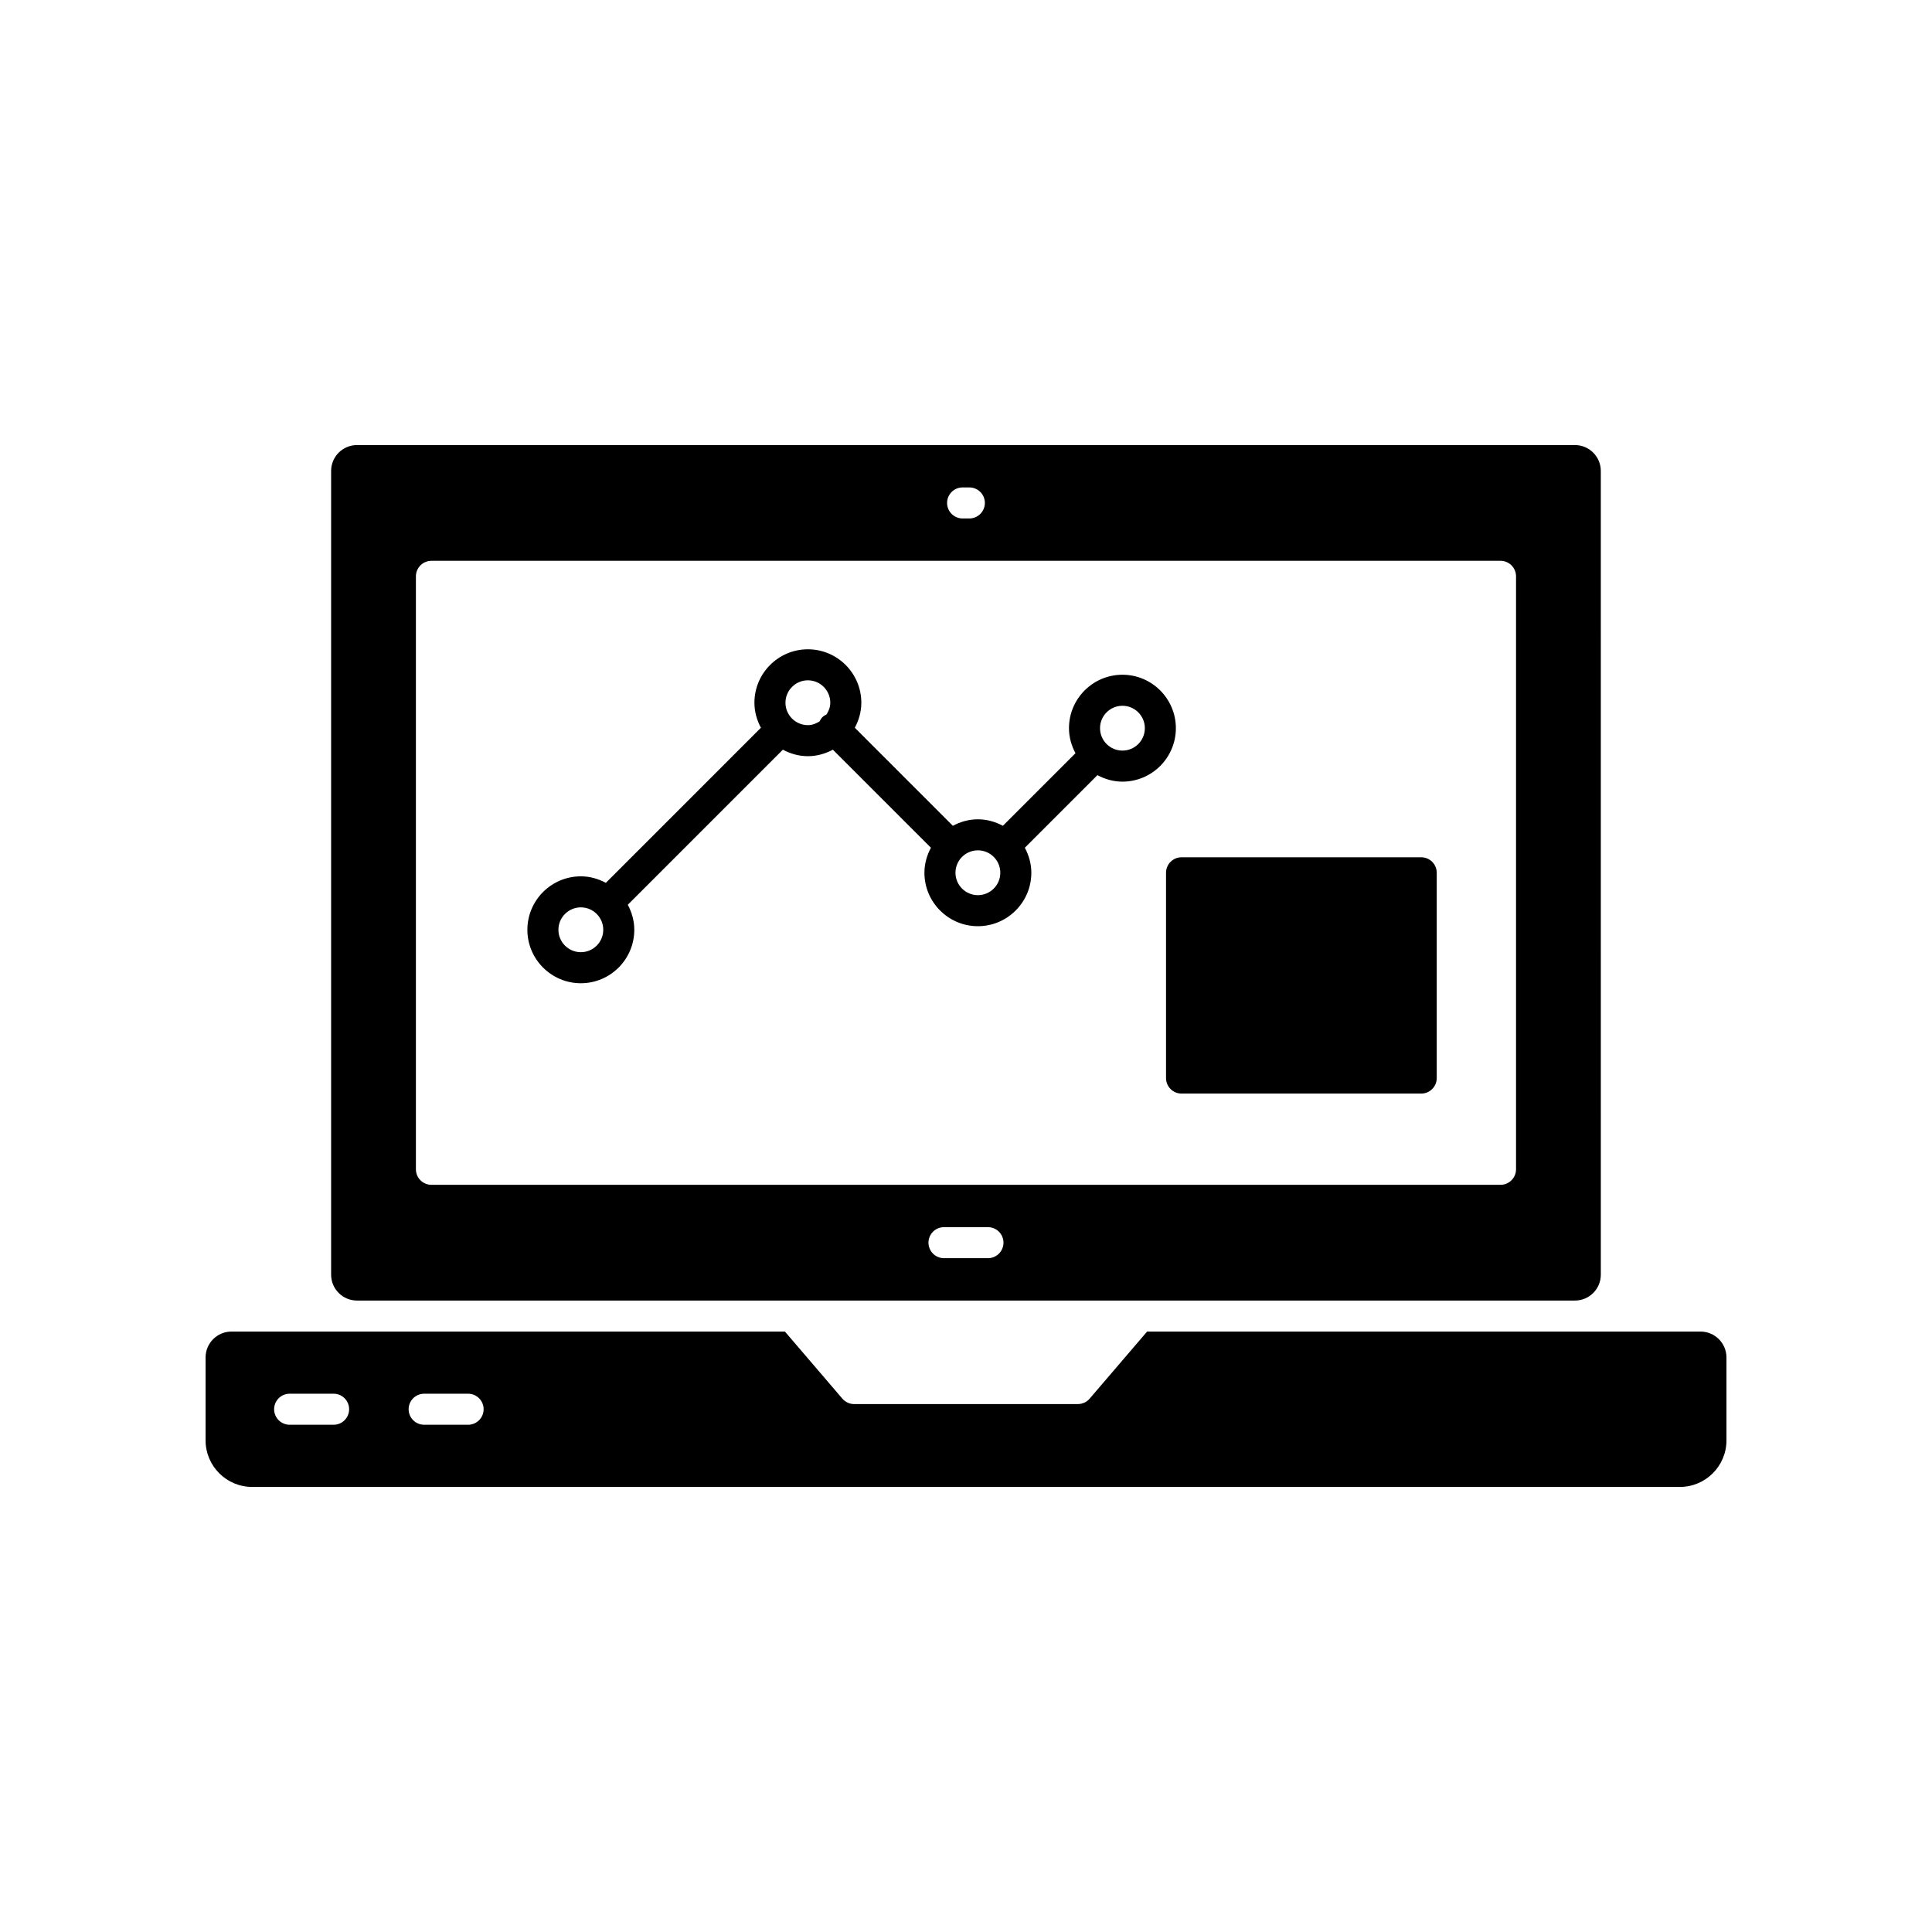
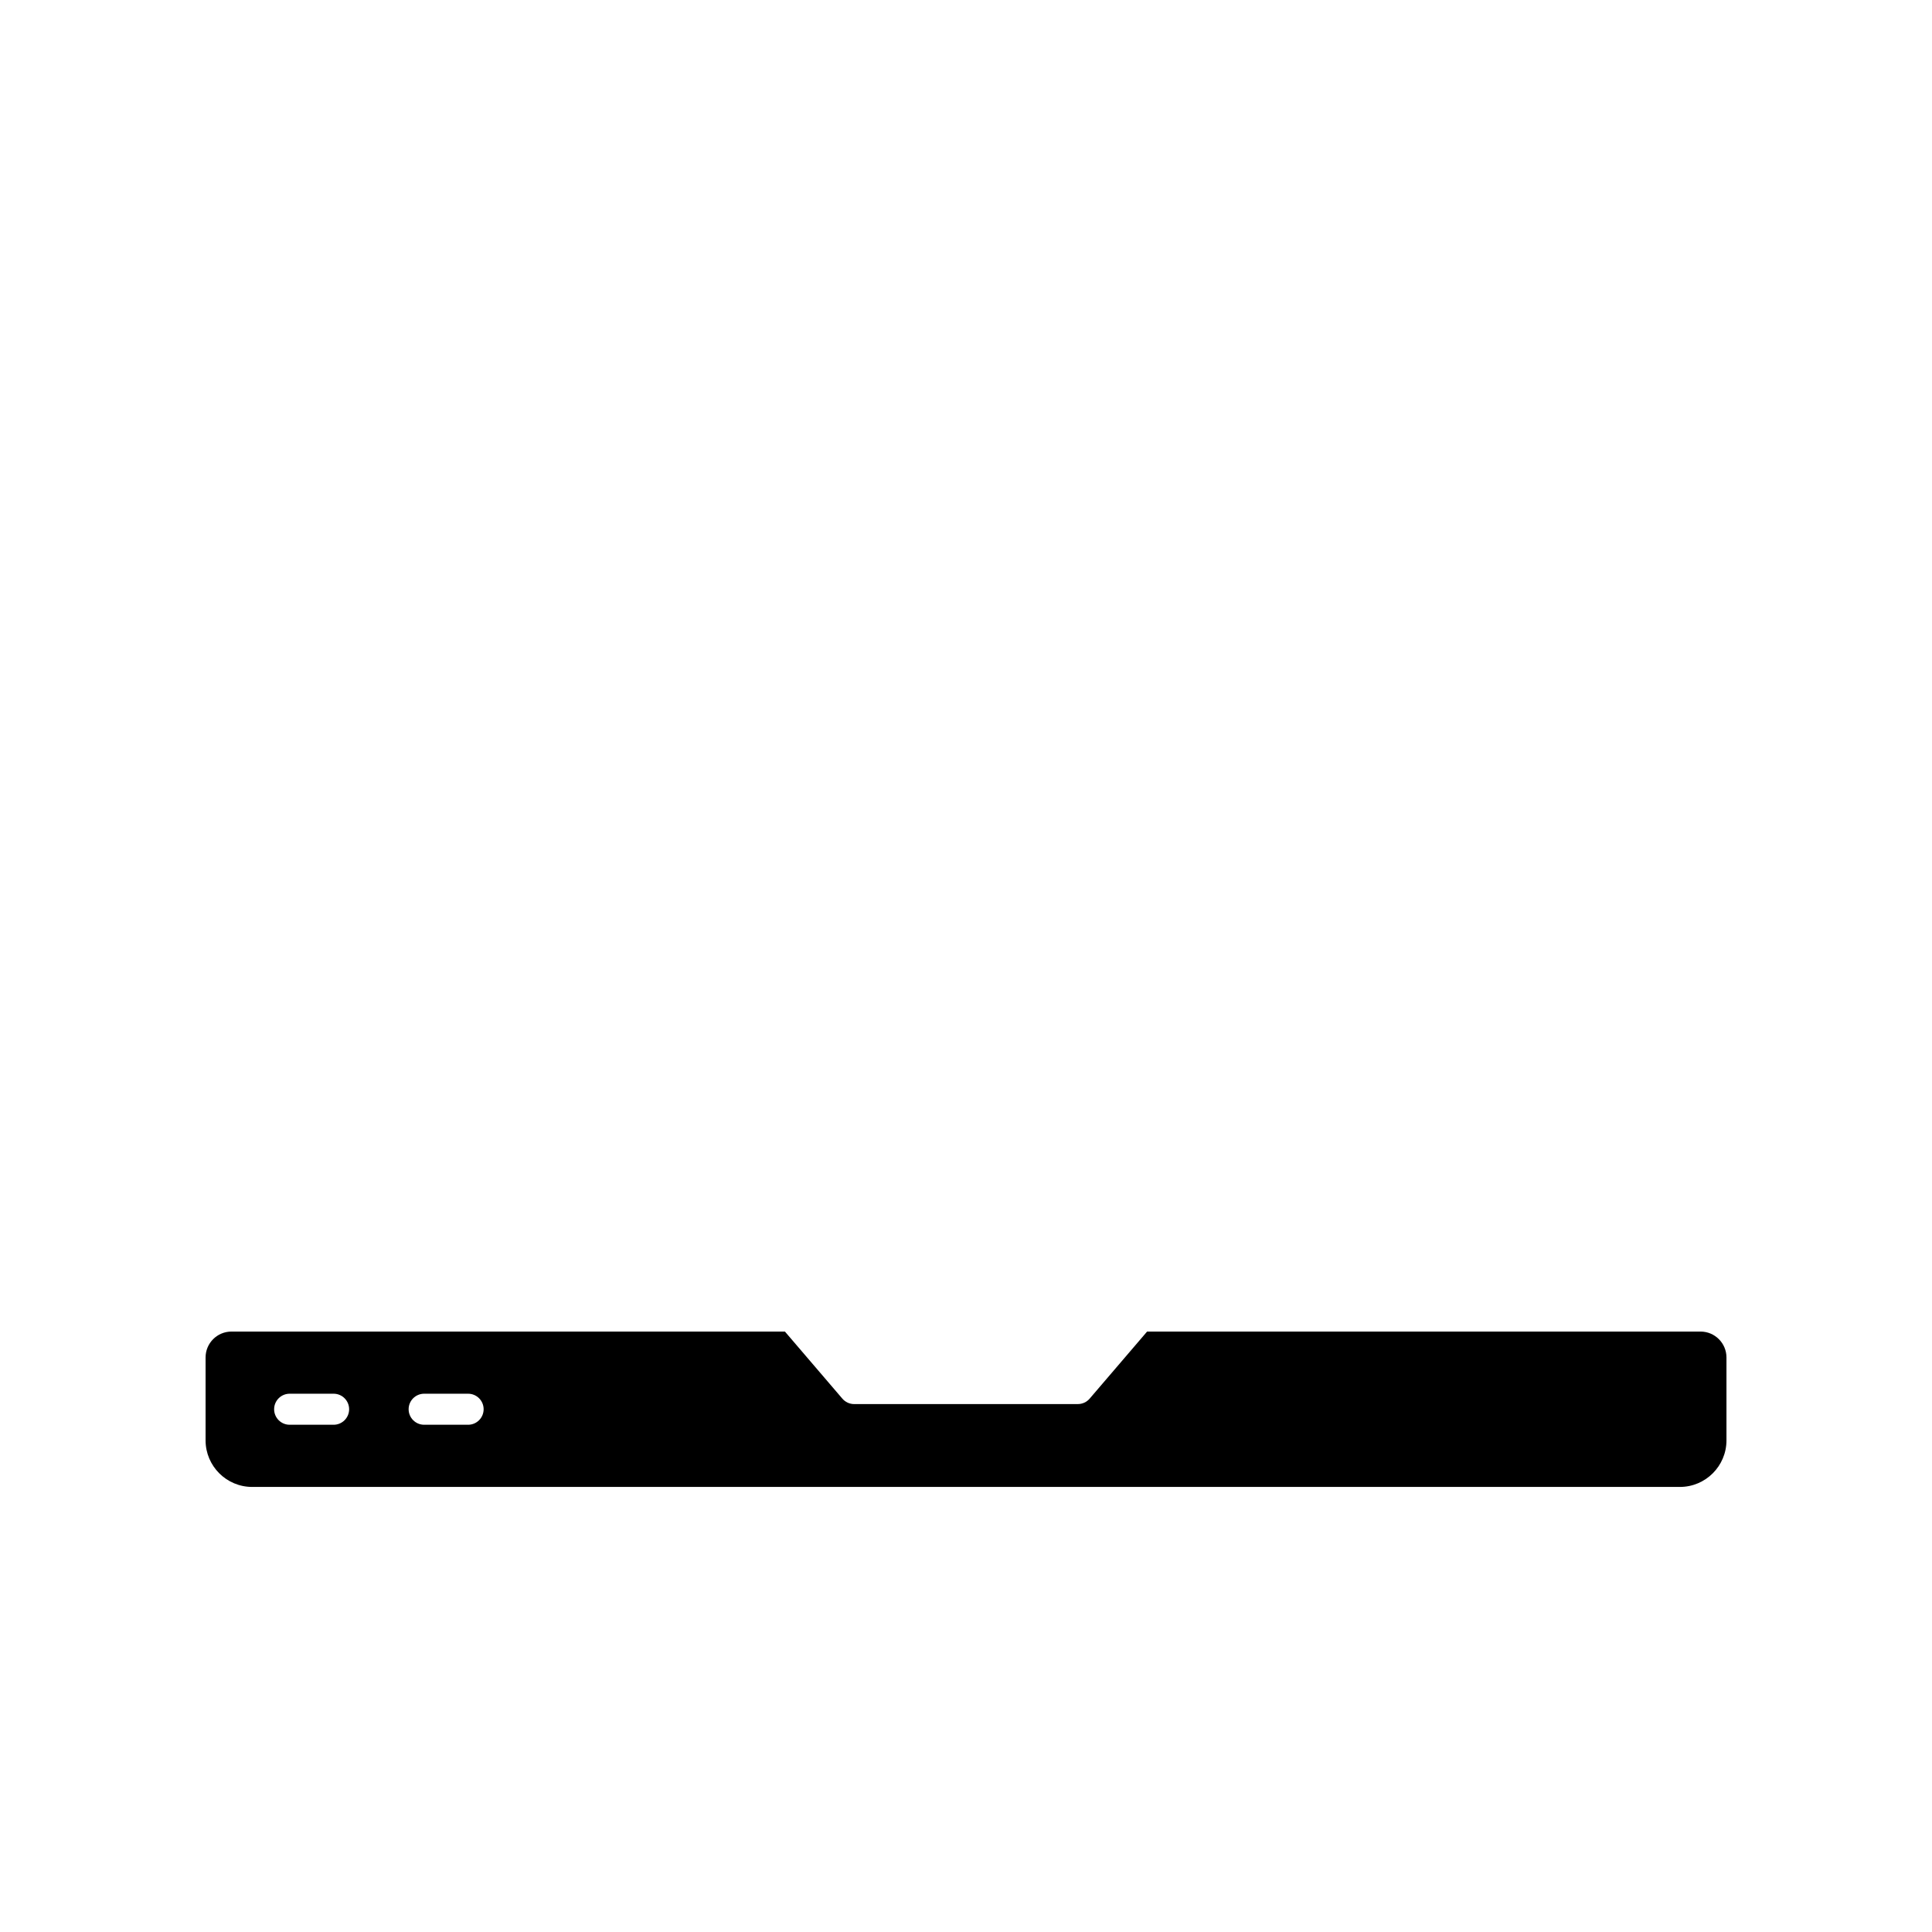
<svg xmlns="http://www.w3.org/2000/svg" fill="#000000" width="800px" height="800px" version="1.1" viewBox="144 144 512 512">
  <g>
    <path d="m594.67 496.88h-146.68l-15.219 17.773c-0.781 0.914-1.922 1.438-3.121 1.438l-59.293 0.004c-1.199 0-2.34-0.523-3.121-1.438l-15.219-17.773-113.4-0.004h-33.281c-3.781 0-6.856 3.074-6.856 6.856v21.977c0 6.805 5.539 12.34 12.34 12.34h378.37c6.801 0 12.34-5.535 12.34-12.34v-21.977c-0.008-3.781-3.078-6.856-6.859-6.856zm-362.26 24.695h-11.652c-2.269 0-4.113-1.844-4.113-4.113 0-2.269 1.844-4.113 4.113-4.113h11.652c2.269 0 4.113 1.844 4.113 4.113 0 2.273-1.844 4.113-4.113 4.113zm35.645 0h-11.652c-2.269 0-4.113-1.844-4.113-4.113 0-2.269 1.844-4.113 4.113-4.113h11.652c2.269 0 4.113 1.844 4.113 4.113-0.004 2.273-1.844 4.113-4.113 4.113z" />
-     <path d="m238.61 488.66h322.77c3.781 0 6.856-3.074 6.856-6.856l-0.004-213c0-3.781-3.074-6.856-6.856-6.856h-322.77c-3.781 0-6.856 3.074-6.856 6.856v213c0 3.781 3.074 6.856 6.856 6.856zm167.21-11.227h-11.652c-2.269 0-4.113-1.844-4.113-4.113 0-2.269 1.844-4.113 4.113-4.113h11.652c2.269 0 4.113 1.844 4.113 4.113 0 2.273-1.844 4.113-4.113 4.113zm-6.719-204.26h1.789c2.269 0 4.113 1.844 4.113 4.113 0 2.269-1.844 4.113-4.113 4.113h-1.789c-2.269 0-4.113-1.844-4.113-4.113 0-2.269 1.84-4.113 4.113-4.113zm-144.88 23.562c0-2.269 1.844-4.113 4.113-4.113h283.32c2.269 0 4.113 1.844 4.113 4.113v157.14c0 2.269-1.844 4.113-4.113 4.113h-283.32c-2.269 0-4.113-1.844-4.113-4.113z" />
-     <path d="m297.93 404.57c7.809 0 14.164-6.356 14.164-14.168 0-2.406-0.66-4.641-1.723-6.629l41.098-41.098c1.988 1.062 4.223 1.723 6.629 1.723s4.637-0.66 6.625-1.723l25.984 25.984c-1.062 1.988-1.723 4.223-1.723 6.629 0 7.809 6.356 14.164 14.168 14.164 7.809 0 14.164-6.356 14.164-14.164 0-2.406-0.66-4.641-1.723-6.629l19.238-19.238c1.988 1.062 4.219 1.723 6.625 1.723 7.809 0 14.164-6.356 14.164-14.164 0-7.809-6.356-14.168-14.164-14.168s-14.164 6.356-14.164 14.168c0 2.406 0.66 4.641 1.723 6.629l-19.238 19.238c-1.988-1.062-4.219-1.723-6.625-1.723s-4.641 0.66-6.629 1.723l-25.984-25.984c1.062-1.988 1.723-4.223 1.723-6.629 0-7.809-6.356-14.164-14.164-14.164-7.812 0-14.168 6.356-14.168 14.164 0 2.406 0.66 4.641 1.723 6.629l-41.098 41.098c-1.988-1.062-4.219-1.723-6.625-1.723-7.812 0-14.168 6.356-14.168 14.168-0.004 7.805 6.356 14.164 14.168 14.164zm143.53-73.531c3.277 0 5.938 2.664 5.938 5.941 0 3.273-2.66 5.938-5.938 5.938s-5.938-2.664-5.938-5.938c-0.004-3.277 2.66-5.941 5.938-5.941zm-38.305 38.309c3.277 0 5.938 2.664 5.938 5.941 0 3.273-2.66 5.938-5.938 5.938-3.277 0-5.945-2.664-5.945-5.938 0-3.277 2.668-5.941 5.945-5.941zm-45.055-45.055c3.277 0 5.938 2.664 5.938 5.938 0 1.164-0.422 2.191-1.004 3.109-0.391 0.195-0.773 0.406-1.098 0.73-0.324 0.324-0.535 0.711-0.73 1.098-0.918 0.582-1.941 1.004-3.106 1.004-3.277 0-5.945-2.664-5.945-5.941 0.004-3.273 2.668-5.938 5.945-5.938zm-60.168 60.168c3.277 0 5.938 2.664 5.938 5.941s-2.66 5.941-5.938 5.941c-3.277 0-5.945-2.664-5.945-5.941s2.668-5.941 5.945-5.941z" />
-     <path d="m453.01 375.3v54.398c0 2.269 1.844 4.113 4.113 4.113h63.516c2.269 0 4.113-1.844 4.113-4.113v-54.398c0-2.269-1.844-4.113-4.113-4.113h-63.516c-2.269 0-4.113 1.844-4.113 4.113z" />
  </g>
</svg>